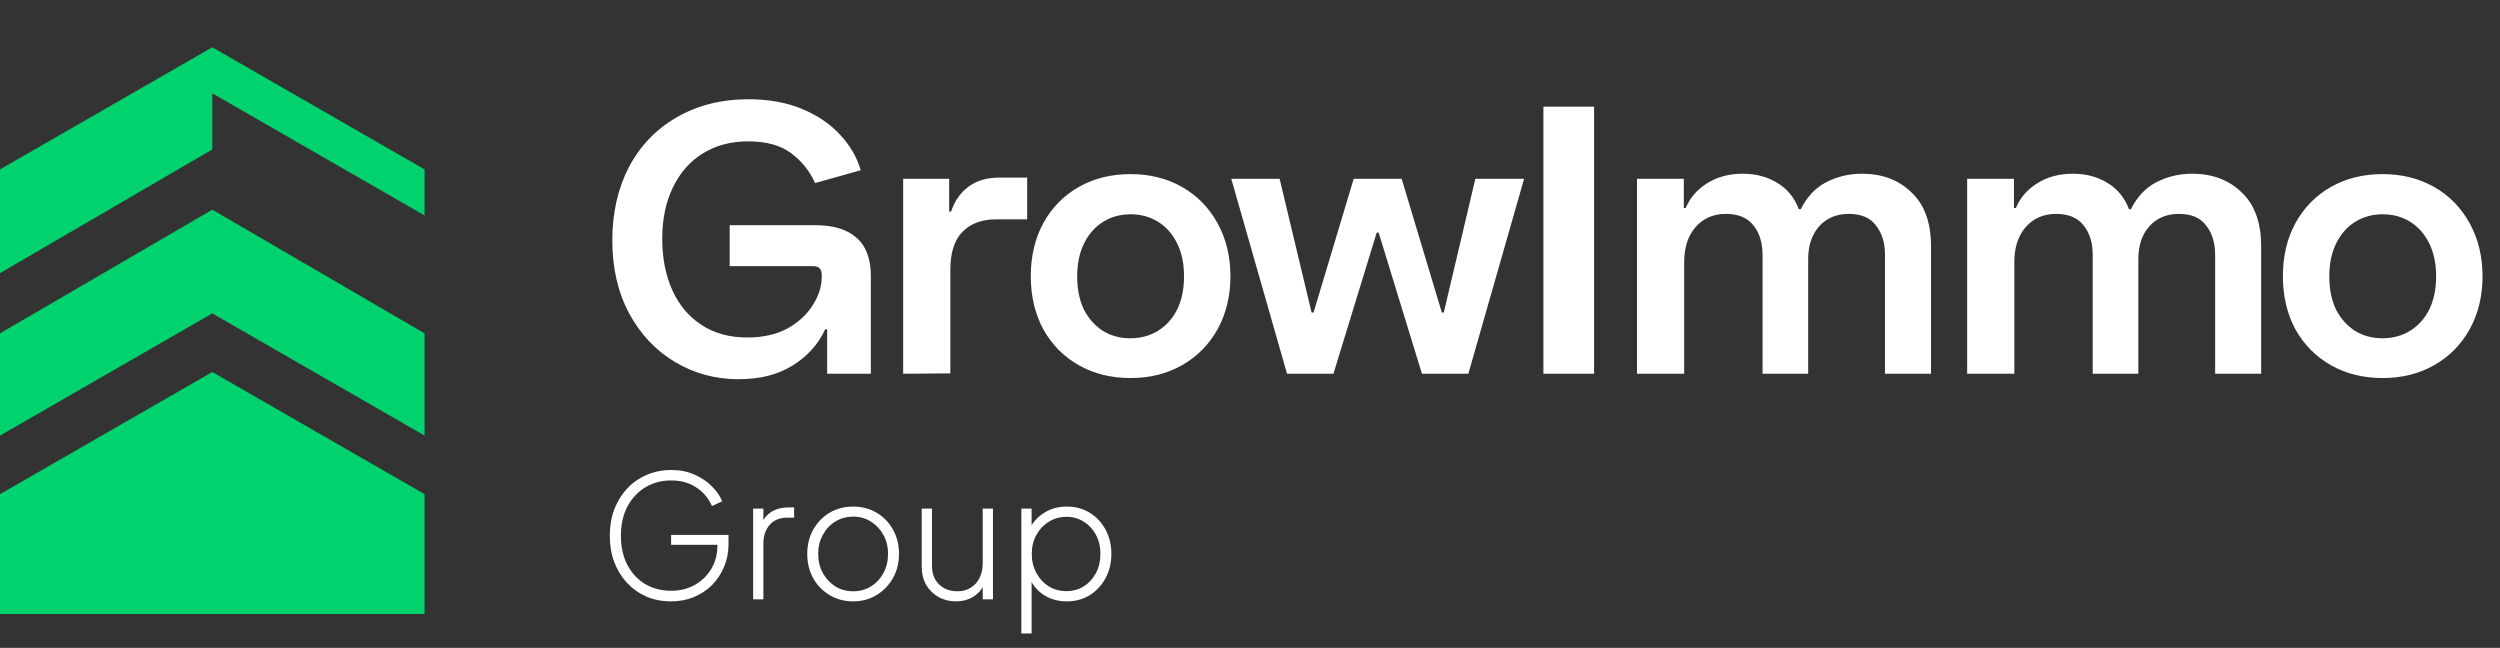
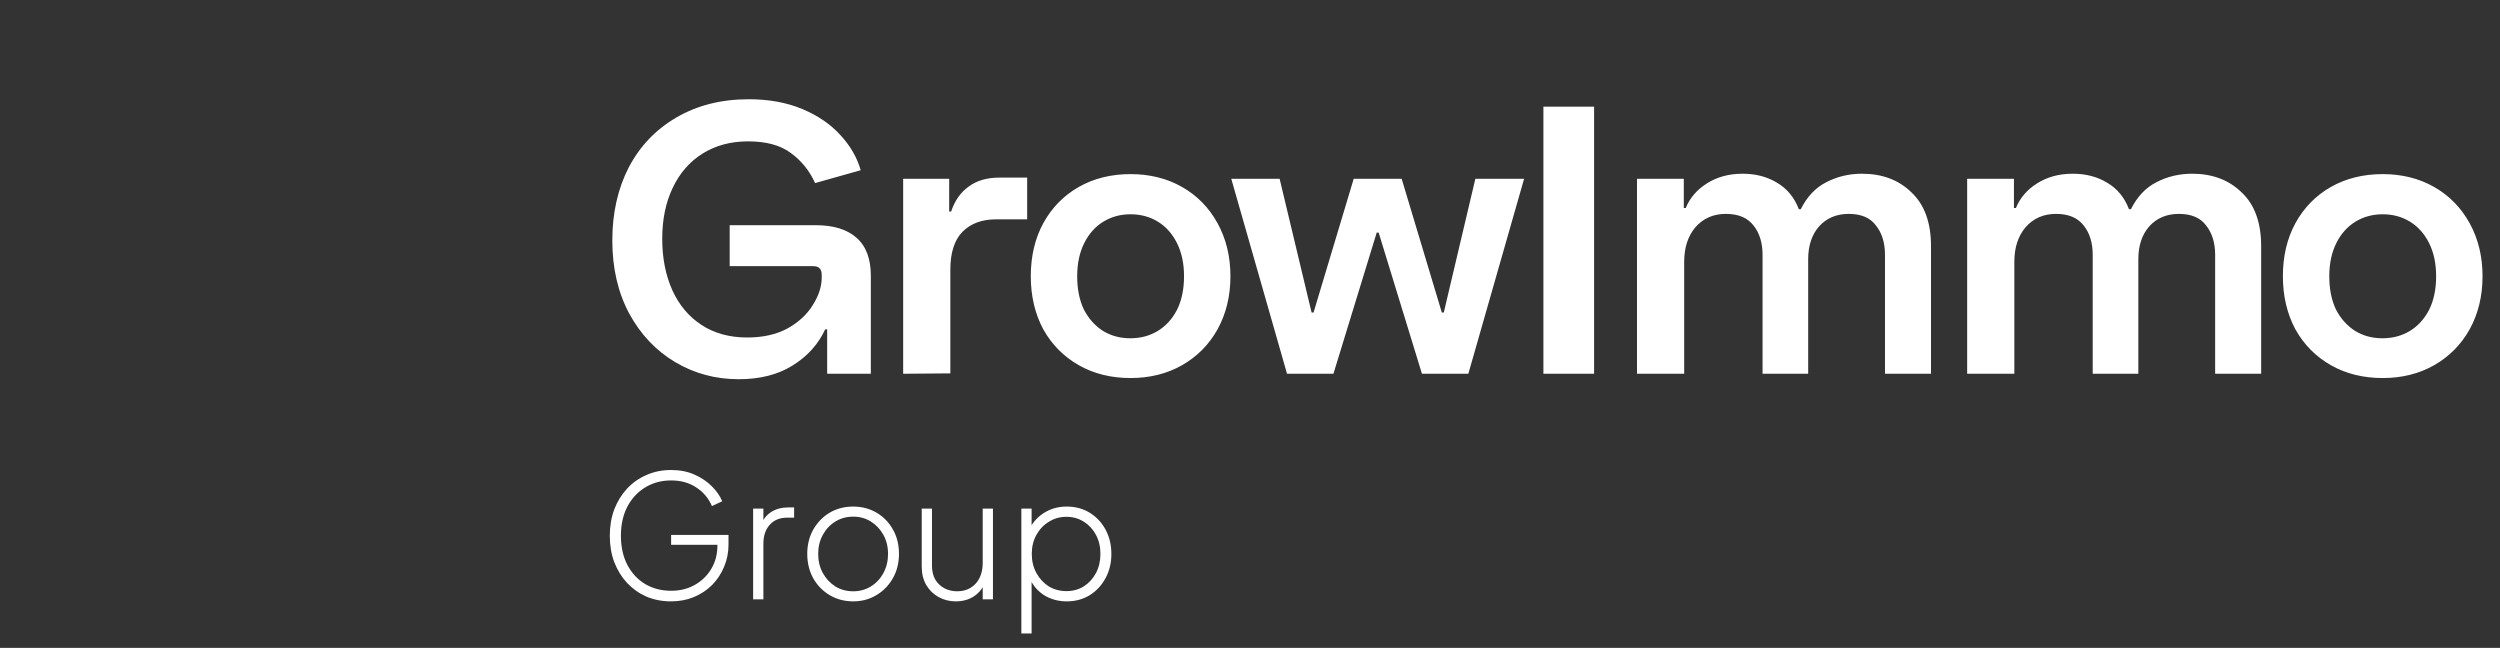
<svg xmlns="http://www.w3.org/2000/svg" width="301" height="78" viewBox="0 0 301 78" fill="none">
  <rect x="0" y="0" width="301" height="78" fill="#333333" stroke="none" />
  <path d="M88.934 45.657C86.148 45.657 83.598 44.969 81.282 43.592C78.966 42.215 77.119 40.258 75.742 37.723C74.396 35.188 73.723 32.262 73.723 28.944C73.723 25.658 74.38 22.732 75.695 20.165C77.041 17.599 78.95 15.596 81.422 14.156C83.926 12.685 86.837 11.949 90.155 11.949C92.565 11.949 94.709 12.341 96.586 13.123C98.464 13.905 99.998 14.954 101.187 16.268C102.376 17.552 103.19 18.96 103.628 20.494L98.136 22.043C97.478 20.572 96.508 19.367 95.225 18.428C93.973 17.489 92.252 17.02 90.061 17.02C87.995 17.02 86.18 17.505 84.615 18.475C83.05 19.445 81.845 20.822 81 22.606C80.155 24.359 79.732 26.409 79.732 28.756C79.732 31.072 80.139 33.138 80.953 34.953C81.767 36.737 82.94 38.13 84.474 39.132C86.008 40.133 87.839 40.634 89.967 40.634C91.845 40.634 93.457 40.274 94.802 39.554C96.148 38.803 97.165 37.864 97.854 36.737C98.574 35.611 98.934 34.499 98.934 33.404V33.122C98.934 32.715 98.84 32.434 98.652 32.277C98.496 32.121 98.23 32.043 97.854 32.043H87.854V27.113H98.183C100.342 27.113 101.985 27.614 103.112 28.616C104.27 29.617 104.849 31.151 104.849 33.216V45H99.591V39.648H99.356C98.511 41.463 97.197 42.919 95.413 44.014C93.66 45.109 91.5 45.657 88.934 45.657ZM108.741 21.526H114.281V25.47H114.516C114.954 24.156 115.658 23.154 116.628 22.465C117.599 21.746 118.819 21.386 120.29 21.386H123.67V26.409H119.915C118.224 26.409 116.879 26.91 115.877 27.911C114.907 28.913 114.422 30.431 114.422 32.465V44.953L108.741 45V21.526ZM136.125 45.516C133.778 45.516 131.697 45 129.881 43.967C128.066 42.934 126.642 41.495 125.609 39.648C124.608 37.77 124.107 35.642 124.107 33.263C124.107 30.853 124.608 28.725 125.609 26.878C126.642 25.001 128.066 23.545 129.881 22.512C131.697 21.48 133.778 20.963 136.125 20.963C138.441 20.963 140.507 21.48 142.322 22.512C144.137 23.545 145.562 25.001 146.594 26.878C147.627 28.756 148.144 30.885 148.144 33.263C148.144 35.642 147.627 37.77 146.594 39.648C145.562 41.495 144.137 42.934 142.322 43.967C140.507 45 138.441 45.516 136.125 45.516ZM136.078 40.728C137.33 40.728 138.441 40.431 139.412 39.836C140.382 39.241 141.149 38.396 141.712 37.301C142.275 36.174 142.557 34.828 142.557 33.263C142.557 31.73 142.275 30.399 141.712 29.273C141.149 28.146 140.382 27.285 139.412 26.691C138.441 26.096 137.346 25.799 136.125 25.799C134.905 25.799 133.809 26.096 132.839 26.691C131.869 27.285 131.102 28.146 130.539 29.273C129.975 30.399 129.693 31.73 129.693 33.263C129.693 34.797 129.96 36.127 130.492 37.254C131.055 38.349 131.822 39.21 132.792 39.836C133.762 40.431 134.858 40.728 136.078 40.728ZM148.245 21.526H154.066L157.916 37.629H158.15L162.986 21.526H168.76L173.596 37.629H173.831L177.633 21.526H183.502L176.788 45H171.202L165.99 28.005H165.756L160.545 45H154.958L148.245 21.526ZM185.826 12.841H191.929V45H185.826V12.841ZM197.095 21.526H202.729V25.047H202.963C203.464 23.827 204.309 22.841 205.499 22.09C206.719 21.307 208.159 20.916 209.818 20.916C211.383 20.916 212.76 21.276 213.949 21.996C215.17 22.716 216.046 23.78 216.578 25.188H216.813C217.564 23.686 218.581 22.606 219.864 21.949C221.179 21.261 222.618 20.916 224.183 20.916C226.625 20.916 228.612 21.667 230.146 23.17C231.711 24.641 232.493 26.8 232.493 29.648V45H226.953V30.681C226.953 29.241 226.593 28.068 225.873 27.16C225.185 26.221 224.089 25.752 222.587 25.752C221.116 25.752 219.927 26.253 219.019 27.254C218.143 28.256 217.705 29.57 217.705 31.198V45H212.212V30.681C212.212 29.241 211.852 28.068 211.132 27.16C210.412 26.221 209.301 25.752 207.799 25.752C206.297 25.752 205.076 26.284 204.137 27.348C203.229 28.412 202.776 29.805 202.776 31.526V45H197.095V21.526ZM236.846 21.526H242.479V25.047H242.714C243.215 23.827 244.06 22.841 245.249 22.09C246.47 21.307 247.91 20.916 249.568 20.916C251.133 20.916 252.51 21.276 253.7 21.996C254.92 22.716 255.797 23.78 256.329 25.188H256.564C257.315 23.686 258.332 22.606 259.615 21.949C260.93 21.261 262.369 20.916 263.934 20.916C266.375 20.916 268.363 21.667 269.897 23.17C271.461 24.641 272.244 26.8 272.244 29.648V45H266.704V30.681C266.704 29.241 266.344 28.068 265.624 27.16C264.936 26.221 263.84 25.752 262.338 25.752C260.867 25.752 259.678 26.253 258.77 27.254C257.894 28.256 257.456 29.57 257.456 31.198V45H251.963V30.681C251.963 29.241 251.603 28.068 250.883 27.16C250.163 26.221 249.052 25.752 247.55 25.752C246.047 25.752 244.827 26.284 243.888 27.348C242.98 28.412 242.526 29.805 242.526 31.526V45H236.846V21.526ZM286.878 45.516C284.531 45.516 282.449 45 280.634 43.967C278.819 42.934 277.395 41.495 276.362 39.648C275.36 37.77 274.86 35.642 274.86 33.263C274.86 30.853 275.36 28.725 276.362 26.878C277.395 25.001 278.819 23.545 280.634 22.512C282.449 21.48 284.531 20.963 286.878 20.963C289.194 20.963 291.26 21.48 293.075 22.512C294.89 23.545 296.314 25.001 297.347 26.878C298.38 28.756 298.897 30.885 298.897 33.263C298.897 35.642 298.38 37.77 297.347 39.648C296.314 41.495 294.89 42.934 293.075 43.967C291.26 45 289.194 45.516 286.878 45.516ZM286.831 40.728C288.083 40.728 289.194 40.431 290.164 39.836C291.135 39.241 291.901 38.396 292.465 37.301C293.028 36.174 293.31 34.828 293.31 33.263C293.31 31.73 293.028 30.399 292.465 29.273C291.901 28.146 291.135 27.285 290.164 26.691C289.194 26.096 288.099 25.799 286.878 25.799C285.657 25.799 284.562 26.096 283.592 26.691C282.622 27.285 281.855 28.146 281.291 29.273C280.728 30.399 280.446 31.73 280.446 33.263C280.446 34.797 280.712 36.127 281.244 37.254C281.808 38.349 282.575 39.21 283.545 39.836C284.515 40.431 285.611 40.728 286.831 40.728Z" fill="white" />
  <path d="M80.803 72.404C79.72 72.404 78.726 72.212 77.821 71.828C76.93 71.431 76.155 70.882 75.497 70.183C74.839 69.47 74.325 68.634 73.955 67.674C73.598 66.714 73.42 65.659 73.42 64.507C73.42 63.355 73.598 62.3 73.955 61.34C74.325 60.38 74.839 59.544 75.497 58.831C76.169 58.118 76.95 57.57 77.841 57.186C78.746 56.788 79.734 56.589 80.803 56.589C81.859 56.589 82.798 56.774 83.62 57.145C84.457 57.515 85.156 57.988 85.718 58.564C86.294 59.139 86.705 59.736 86.952 60.353L85.718 60.929C85.307 59.983 84.676 59.235 83.826 58.687C82.99 58.125 81.982 57.844 80.803 57.844C79.638 57.844 78.596 58.125 77.677 58.687C76.758 59.249 76.039 60.031 75.518 61.031C75.01 62.019 74.757 63.177 74.757 64.507C74.757 65.823 75.01 66.982 75.518 67.983C76.039 68.983 76.751 69.758 77.656 70.306C78.575 70.855 79.624 71.129 80.803 71.129C81.859 71.129 82.805 70.896 83.641 70.43C84.491 69.95 85.156 69.305 85.636 68.497C86.129 67.674 86.376 66.735 86.376 65.679V64.959L86.972 65.597H80.803V64.404H87.713V65.556C87.713 66.516 87.535 67.413 87.178 68.25C86.835 69.072 86.356 69.799 85.739 70.43C85.122 71.047 84.388 71.533 83.538 71.89C82.702 72.233 81.79 72.404 80.803 72.404ZM90.677 72.157V61.237H91.911V63.273L91.684 63.088C91.918 62.471 92.315 61.984 92.877 61.628C93.453 61.271 94.132 61.093 94.913 61.093H95.612V62.327H94.769C93.878 62.327 93.179 62.615 92.672 63.191C92.164 63.753 91.911 64.514 91.911 65.474V72.157H90.677ZM102.725 72.404C101.683 72.404 100.744 72.157 99.908 71.664C99.072 71.17 98.407 70.491 97.913 69.628C97.433 68.75 97.193 67.77 97.193 66.687C97.193 65.604 97.433 64.63 97.913 63.767C98.407 62.903 99.065 62.224 99.887 61.731C100.724 61.237 101.67 60.99 102.725 60.99C103.767 60.99 104.706 61.237 105.543 61.731C106.379 62.224 107.037 62.903 107.517 63.767C107.997 64.617 108.237 65.59 108.237 66.687C108.237 67.784 107.99 68.764 107.496 69.628C107.003 70.491 106.338 71.17 105.502 71.664C104.679 72.157 103.754 72.404 102.725 72.404ZM102.725 71.191C103.507 71.191 104.213 70.999 104.844 70.615C105.488 70.217 105.995 69.676 106.365 68.99C106.736 68.305 106.921 67.537 106.921 66.687C106.921 65.837 106.736 65.076 106.365 64.404C105.995 63.732 105.495 63.198 104.864 62.8C104.233 62.402 103.521 62.204 102.725 62.204C101.93 62.204 101.21 62.402 100.566 62.8C99.935 63.184 99.435 63.719 99.065 64.404C98.695 65.076 98.509 65.837 98.509 66.687C98.509 67.537 98.695 68.305 99.065 68.99C99.449 69.676 99.956 70.217 100.587 70.615C101.217 70.999 101.93 71.191 102.725 71.191ZM115.068 72.404C114.328 72.404 113.642 72.233 113.012 71.89C112.395 71.547 111.901 71.067 111.531 70.45C111.161 69.82 110.976 69.072 110.976 68.209V61.237H112.21V68.106C112.21 68.75 112.34 69.305 112.6 69.772C112.875 70.224 113.238 70.574 113.69 70.82C114.156 71.067 114.677 71.191 115.253 71.191C115.884 71.191 116.426 71.047 116.878 70.759C117.344 70.471 117.701 70.073 117.947 69.566C118.194 69.045 118.318 68.456 118.318 67.797V61.237H119.551V72.157H118.318V69.936L118.626 70.039C118.379 70.752 117.941 71.328 117.31 71.766C116.679 72.192 115.932 72.404 115.068 72.404ZM122.971 76.27V61.237H124.205V63.993L123.999 63.602C124.41 62.807 125 62.176 125.768 61.71C126.549 61.23 127.44 60.99 128.441 60.99C129.469 60.99 130.388 61.237 131.197 61.731C132.006 62.224 132.643 62.903 133.109 63.767C133.576 64.63 133.809 65.611 133.809 66.707C133.809 67.777 133.576 68.743 133.109 69.607C132.643 70.471 132.006 71.156 131.197 71.664C130.388 72.157 129.469 72.404 128.441 72.404C127.44 72.404 126.542 72.164 125.747 71.684C124.966 71.191 124.383 70.519 123.999 69.669L124.205 69.381V76.27H122.971ZM128.4 71.17C129.181 71.17 129.881 70.978 130.498 70.594C131.115 70.197 131.601 69.662 131.958 68.99C132.314 68.305 132.492 67.537 132.492 66.687C132.492 65.837 132.314 65.076 131.958 64.404C131.601 63.732 131.115 63.205 130.498 62.821C129.881 62.423 129.181 62.224 128.4 62.224C127.619 62.224 126.912 62.423 126.282 62.821C125.651 63.205 125.151 63.732 124.781 64.404C124.41 65.076 124.225 65.837 124.225 66.687C124.225 67.537 124.41 68.305 124.781 68.99C125.151 69.662 125.644 70.197 126.261 70.594C126.892 70.978 127.605 71.17 128.4 71.17Z" fill="white" />
-   <path fill-rule="evenodd" clip-rule="evenodd" d="M25.558 5.691L51.115 20.394V25.94L25.558 11.236V17.995L0 32.882V20.394L25.558 5.691ZM25.558 44.789L0 59.497V73.928H25.558H25.619H51.115V59.497L25.558 44.789ZM25.558 25.246L51.115 40.134V46.892V52.441L25.558 37.734L0 52.441V46.892V40.134L25.558 25.246Z" fill="#00D26D" />
</svg>